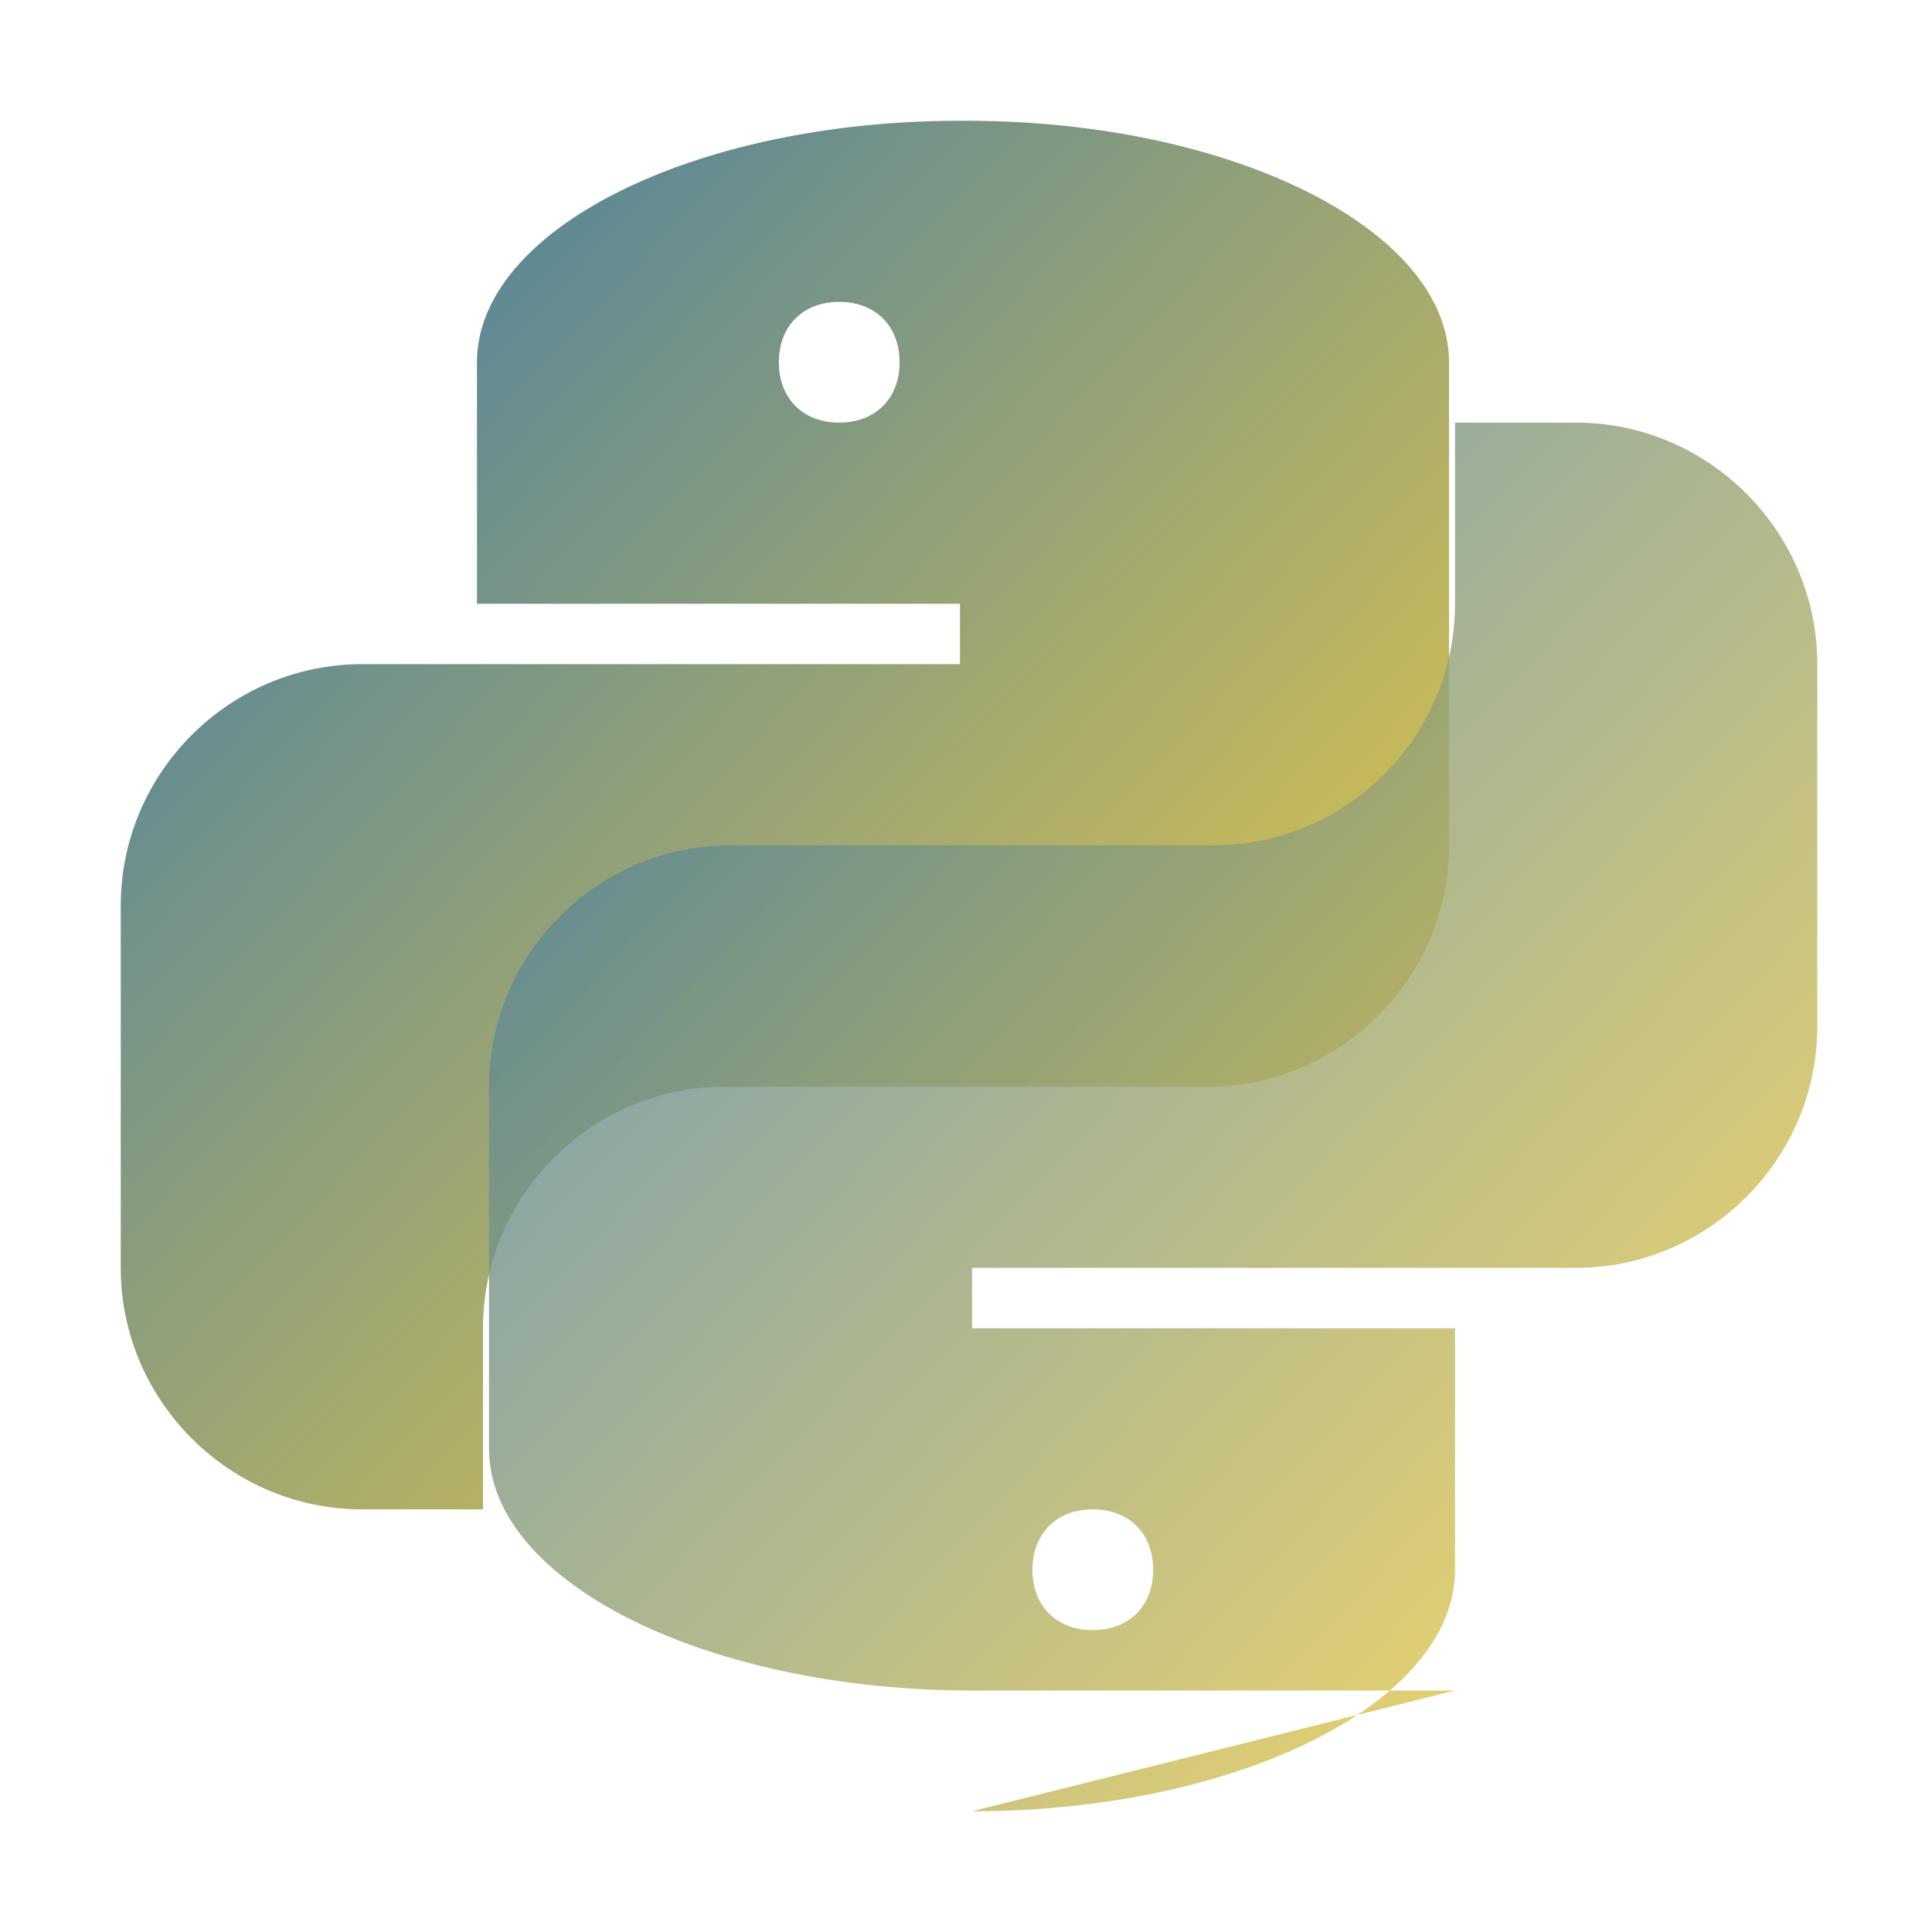
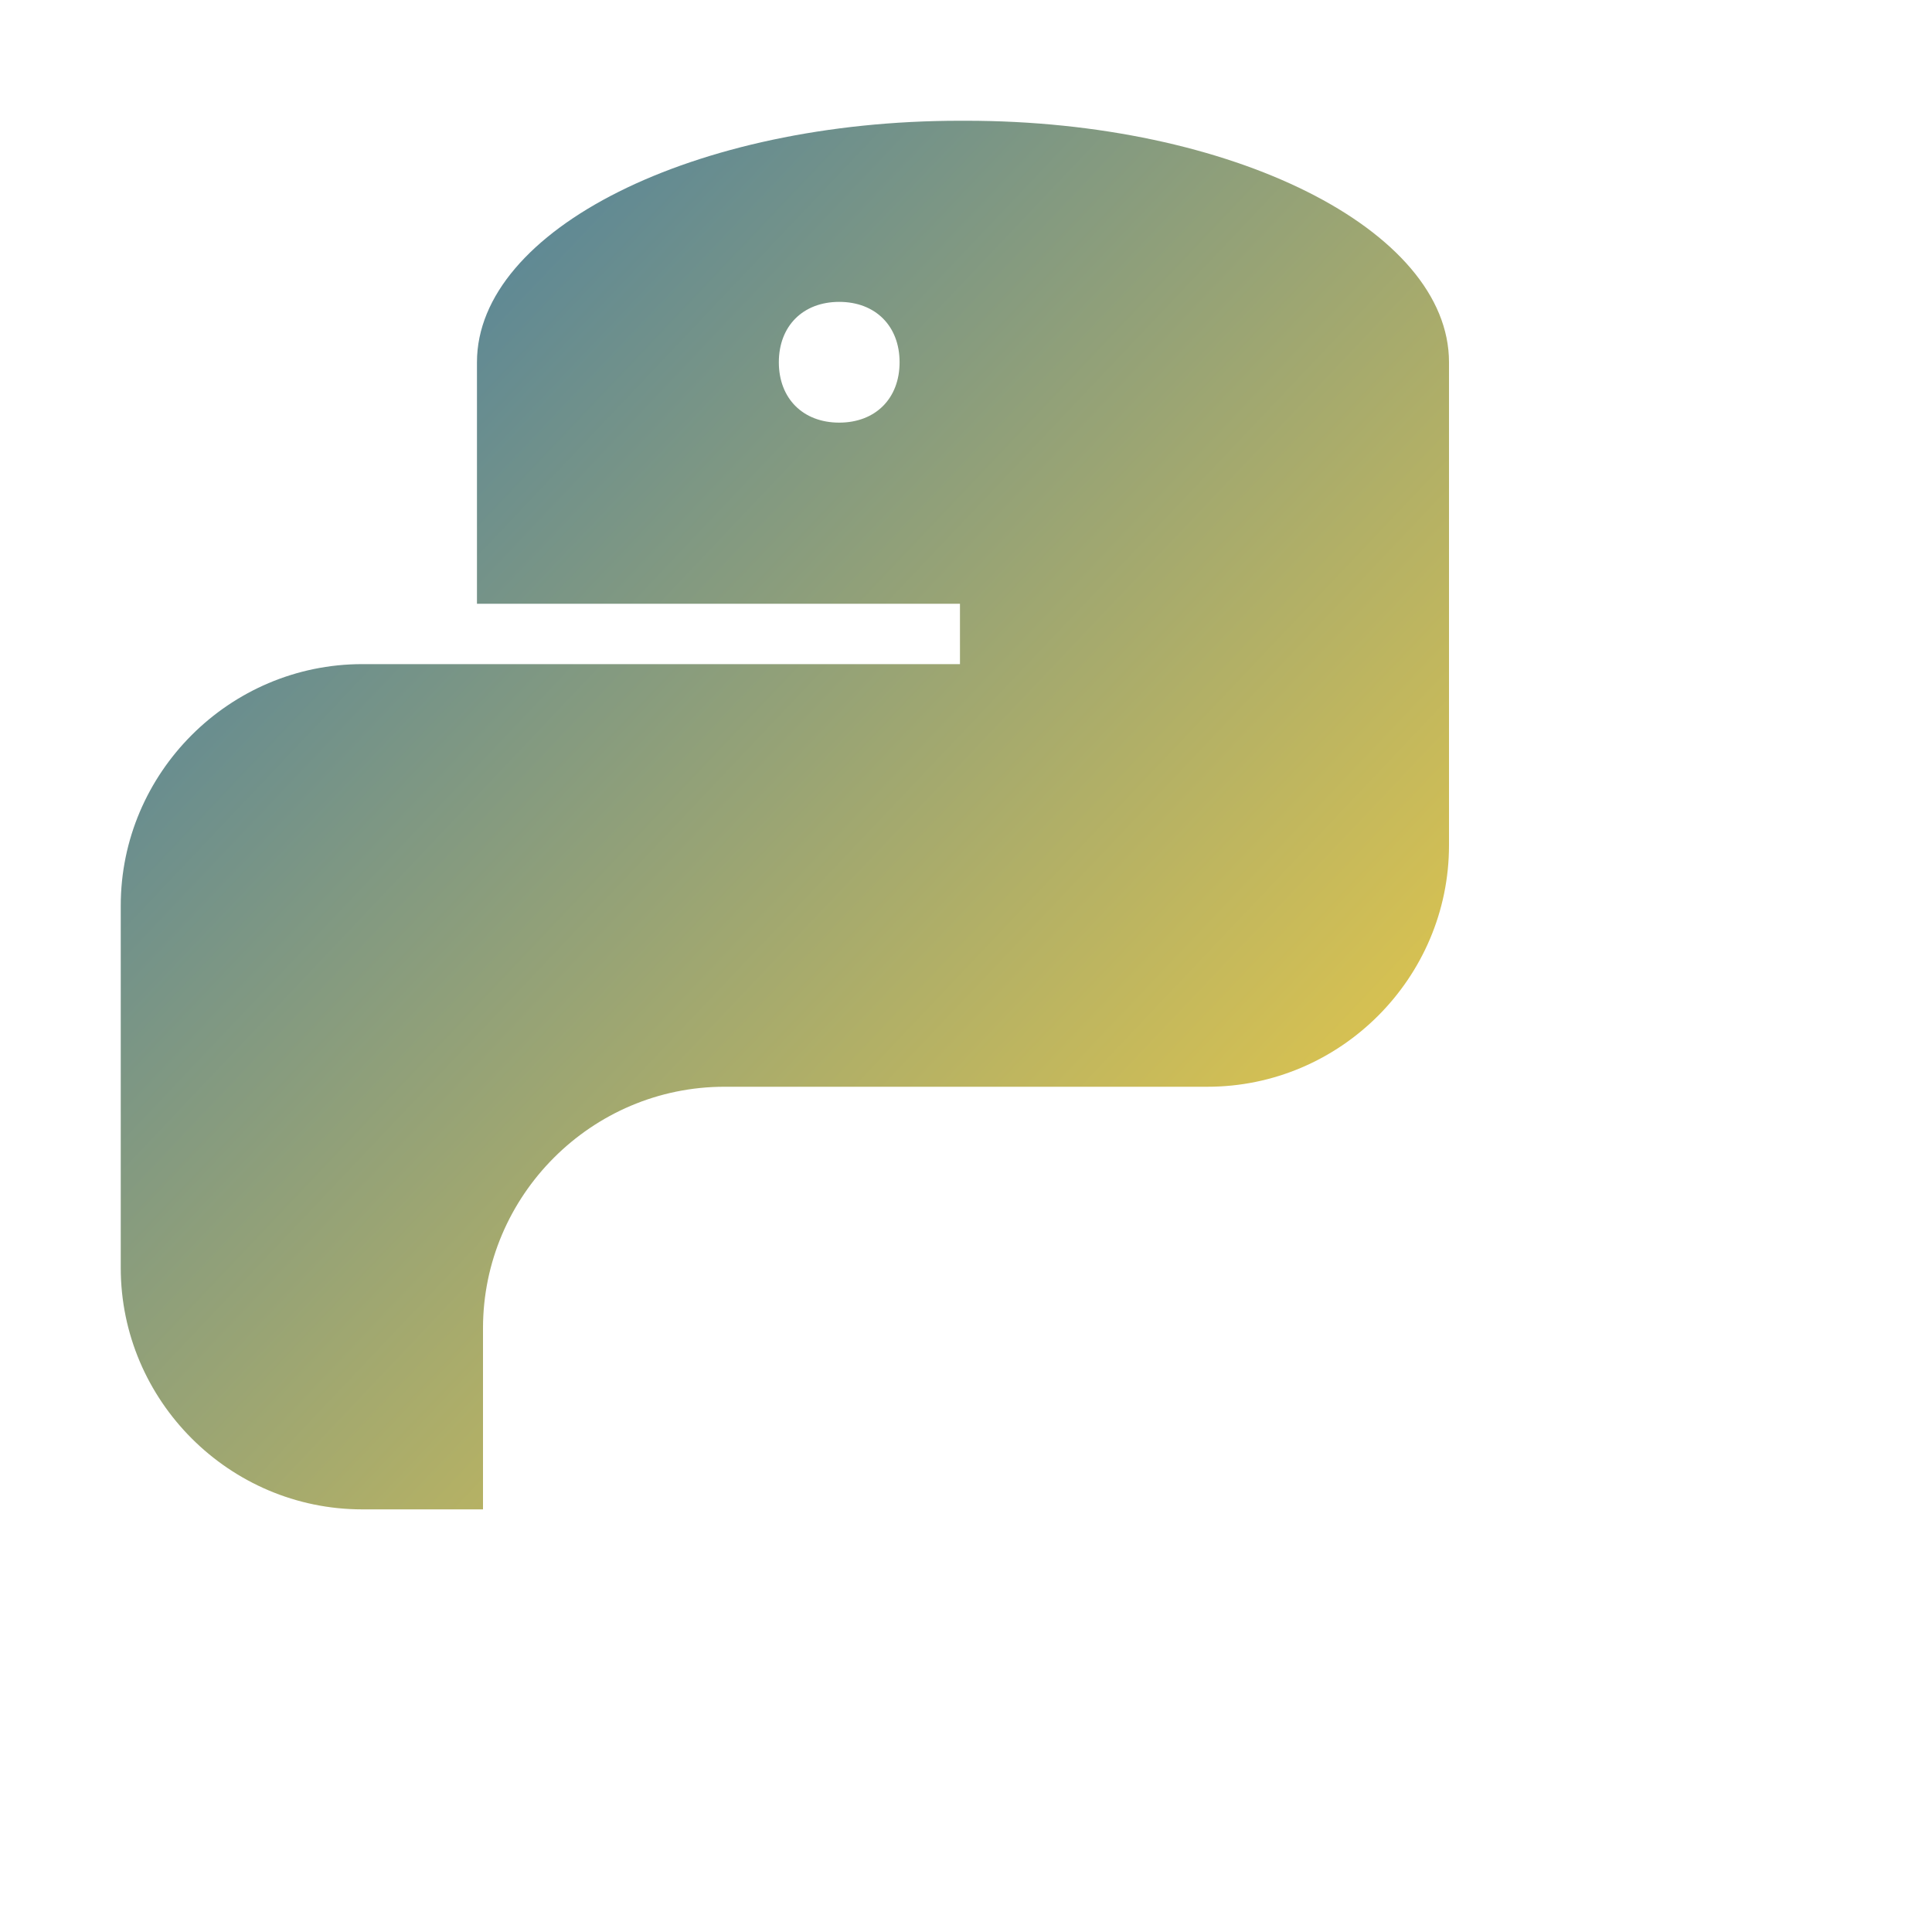
<svg xmlns="http://www.w3.org/2000/svg" width="32" height="32" viewBox="0 0 32 32" fill="none">
  <defs>
    <linearGradient id="pythonGradient1" x1="0%" y1="0%" x2="100%" y2="100%">
      <stop offset="0%" style="stop-color:#3776ab;stop-opacity:1" />
      <stop offset="100%" style="stop-color:#ffd43b;stop-opacity:1" />
    </linearGradient>
  </defs>
  <path d="M15.9 2c-4.4 0-8 1.8-8 4v4h8v1H6c-2.2 0-4 1.8-4 4v6c0 2.2 1.8 4 4 4h2v-3c0-2.2 1.8-4 4-4h8c2.2 0 4-1.8 4-4V6c0-2.2-3.6-4-8-4h-8v0zm-2 3c.6 0 1 .4 1 1s-.4 1-1 1-1-.4-1-1 .4-1 1-1z" fill="url(#pythonGradient1)" />
-   <path d="M16.1 30c4.4 0 8-1.8 8-4v-4h-8v-1h10c2.2 0 4-1.8 4-4v-6c0-2.2-1.8-4-4-4h-2v3c0 2.2-1.8 4-4 4h-8c-2.2 0-4 1.8-4 4v6c0 2.2 3.6 4 8 4h8v0zm2-3c-.6 0-1-.4-1-1s.4-1 1-1 1 .4 1 1-.4 1-1 1z" fill="url(#pythonGradient1)" opacity="0.8" />
</svg>